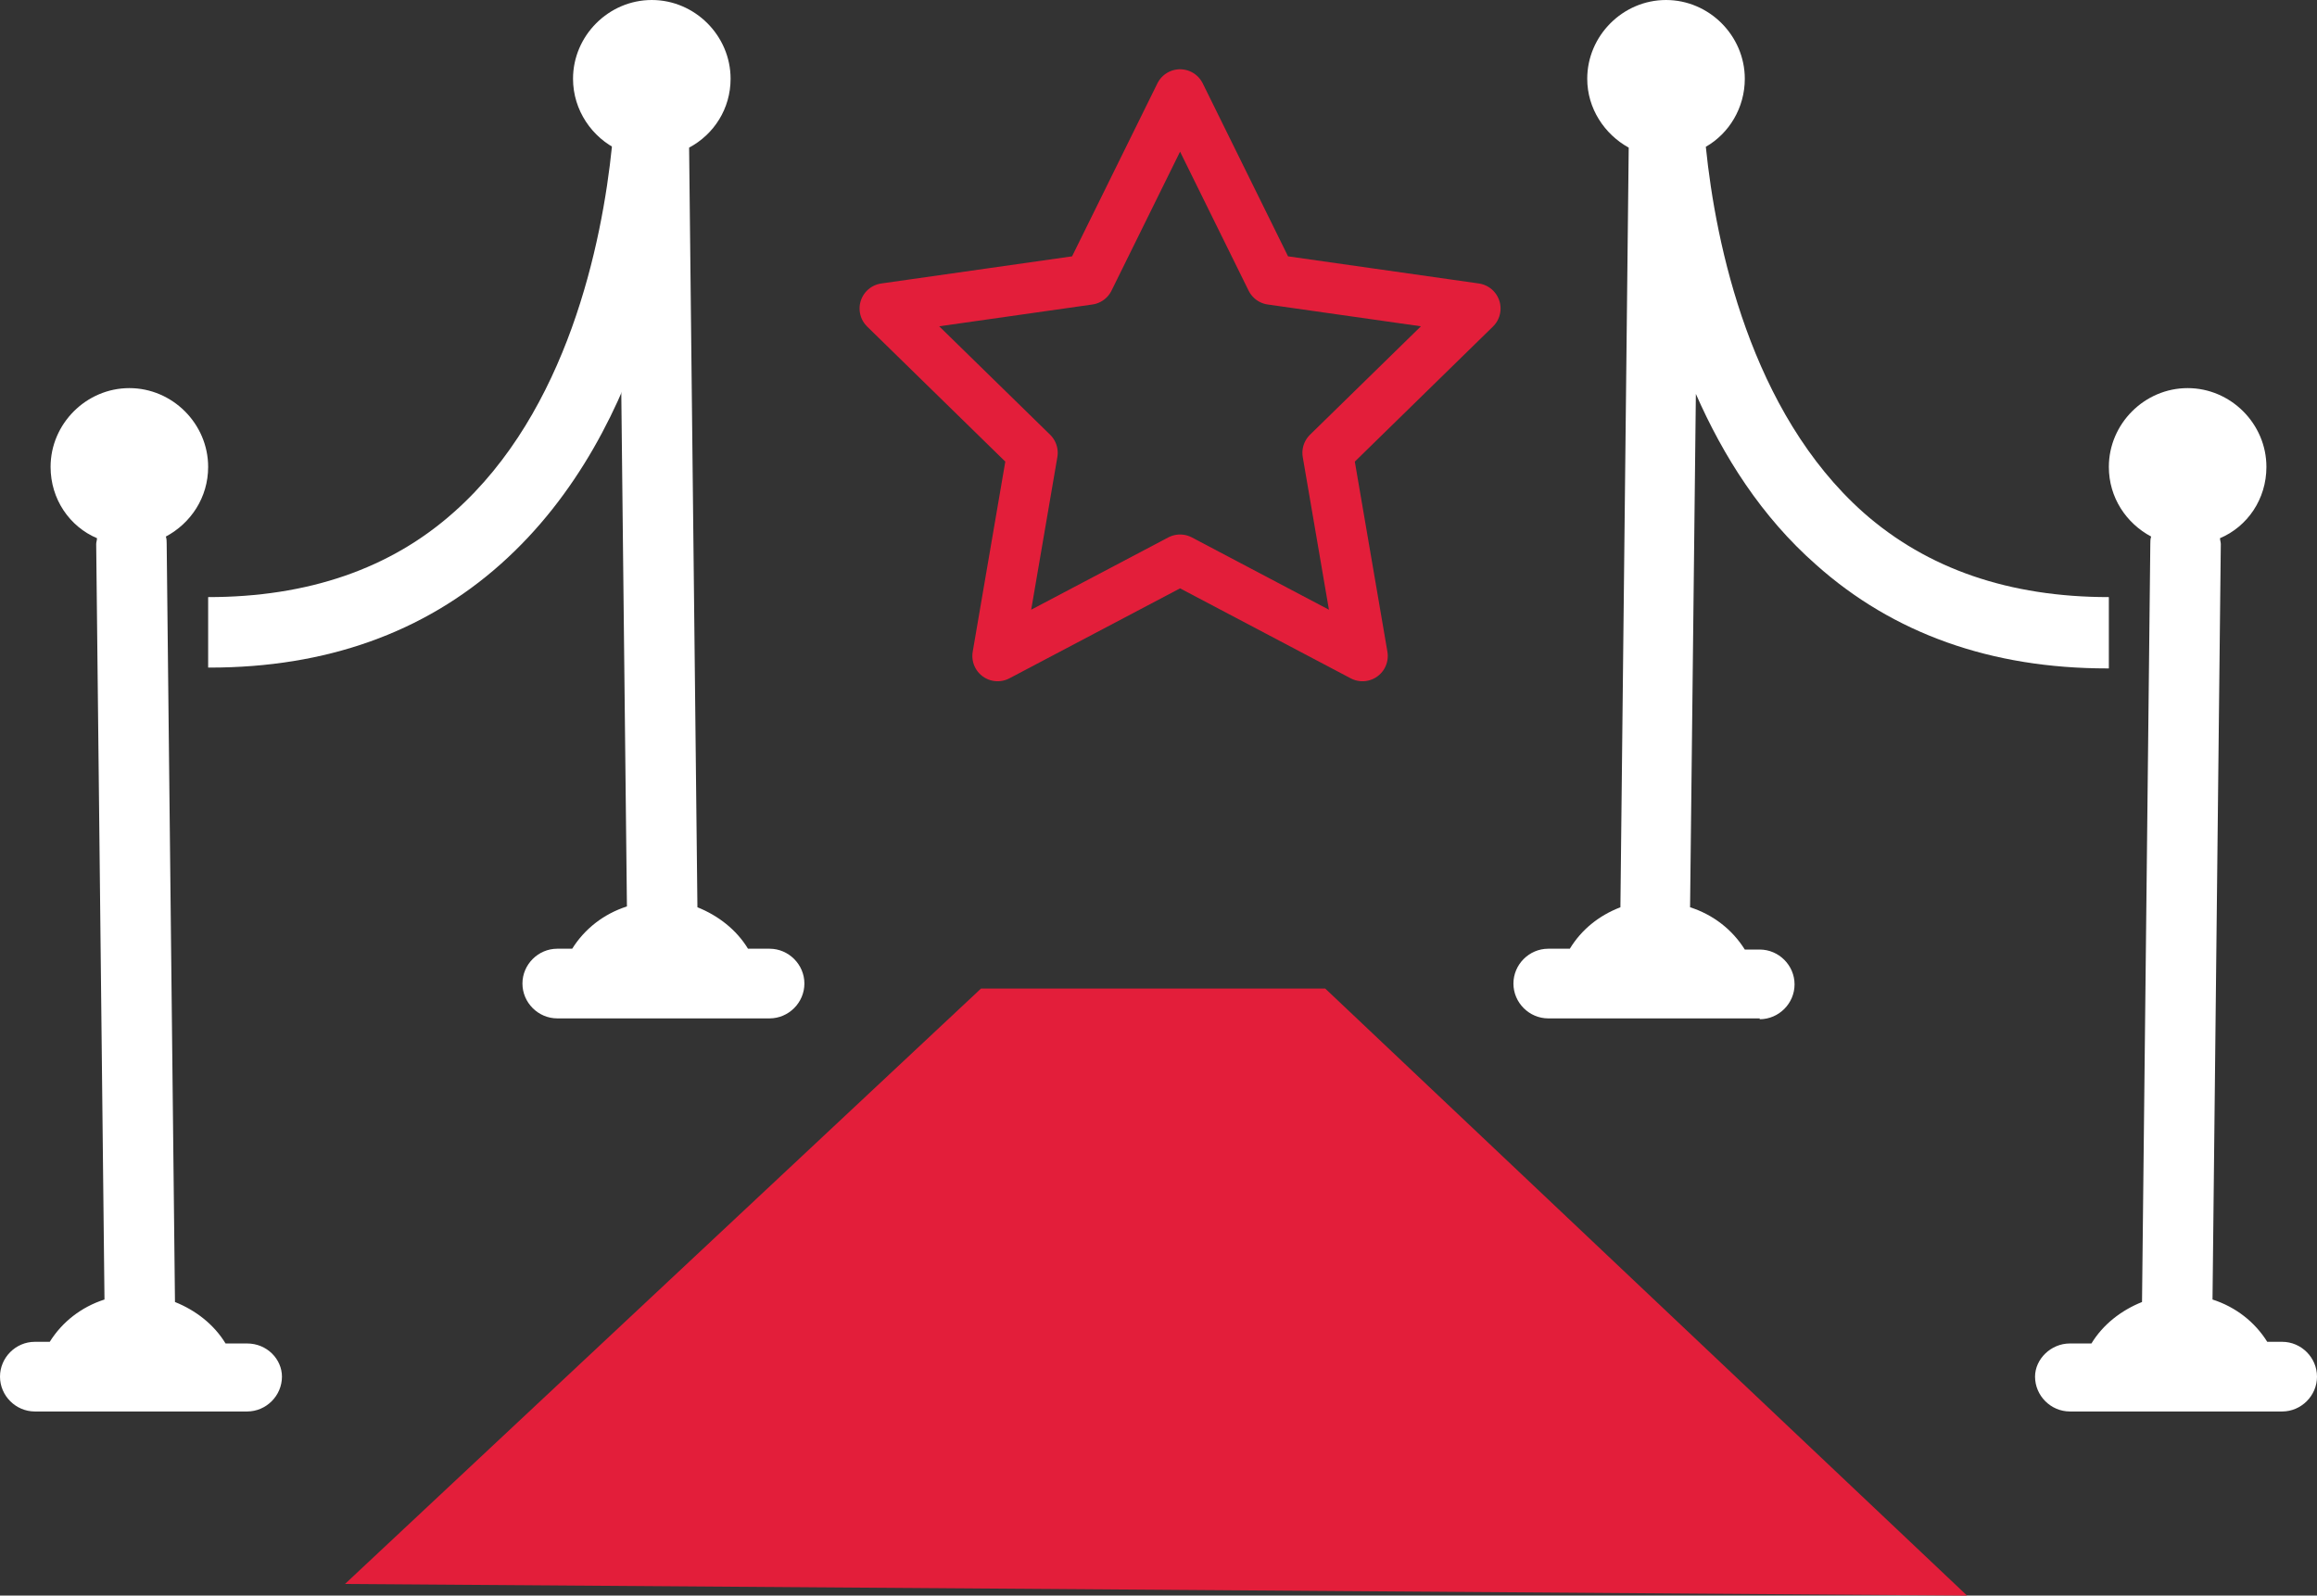
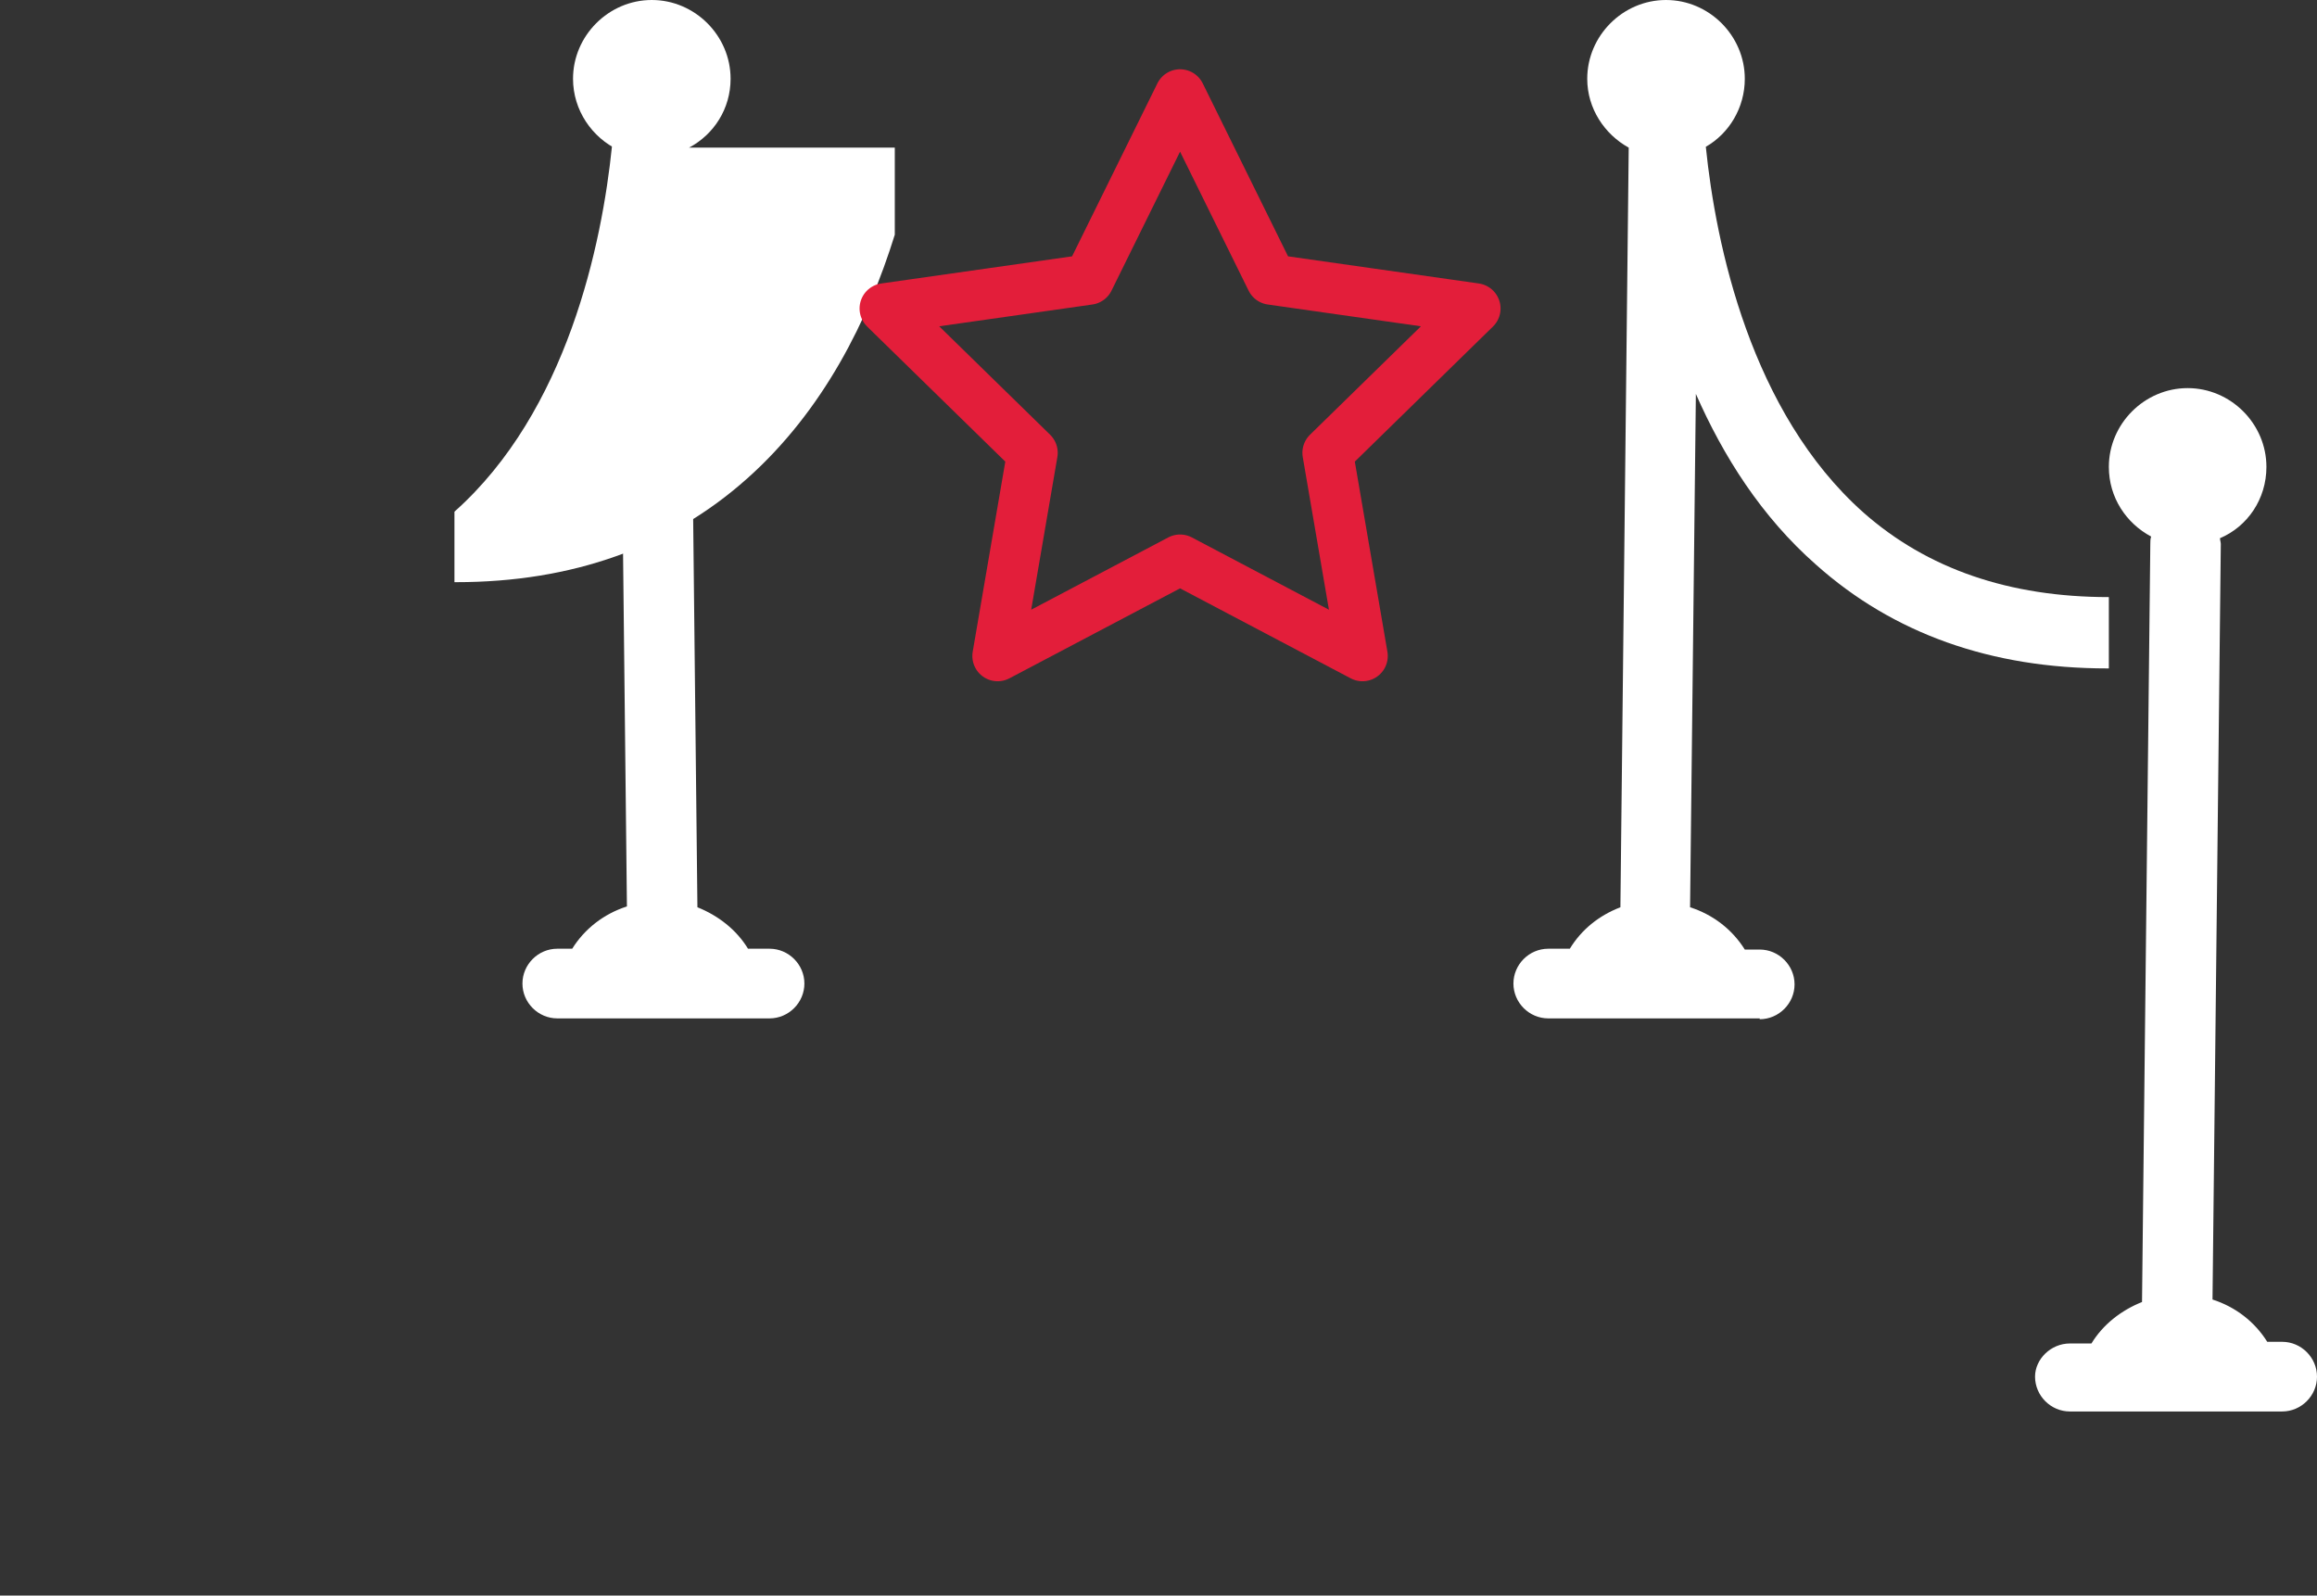
<svg xmlns="http://www.w3.org/2000/svg" height="192.4px" id="Layer_1" style="enable-background:new 0 0 279.4 192.4;" version="1.1" viewBox="0 0 279.4 192.4" width="279.4px" x="0px" y="0px">
  <rect x="0" y="0" width="279.4" height="192.4" fill="#333333" stroke="none" />
  <style type="text/css">
	.st0{clip-path:url(#SVGID_2_);fill:#FFFFFF;}
	.st1{fill:#E31E3A;}
	.st2{clip-path:url(#SVGID_4_);fill:#FFFFFF;}
	
		.st3{clip-path:url(#SVGID_6_);fill:none;stroke:#E31E3A;stroke-width:6.095;stroke-linecap:round;stroke-linejoin:round;stroke-miterlimit:10;}
	.st4{clip-path:url(#SVGID_6_);fill:#FFFFFF;}
</style>
  <g>
    <defs>
-       <rect height="192.4" id="SVGID_1_" width="279.4" />
-     </defs>
+       </defs>
    <clipPath id="SVGID_2_">
      <use href="#SVGID_1_" style="overflow:visible;" />
    </clipPath>
    <path class="st0" d="M29.8,162h-2.6c-1.4-2.3-3.6-4-6.1-5l-1-91.4c0-0.3,0-0.6-0.1-0.9c3-1.6,5.1-4.7,5.1-8.4&#10;  c0-5.2-4.3-9.5-9.5-9.5c-5.2,0-9.5,4.3-9.5,9.5c0,3.9,2.3,7.2,5.6,8.6c0,0.2-0.1,0.5-0.1,0.7l1,91.1c-2.8,0.9-5.1,2.7-6.6,5.1H4.2&#10;  c-2.3,0-4.2,1.9-4.2,4.2c0,2.3,1.9,4.2,4.2,4.2h25.6c2.3,0,4.2-1.9,4.2-4.2C34,163.9,32.2,162,29.8,162" />
  </g>
-   <polygon class="st1" points="118.3,119.2 41.6,191 237.2,192.4 159.8,119.2" />
  <g>
    <defs>
      <rect height="192.4" id="SVGID_3_" width="279.4" />
    </defs>
    <clipPath id="SVGID_4_">
      <use href="#SVGID_3_" style="overflow:visible;" />
    </clipPath>
-     <path class="st2" d="M78.2,17.8l-4.4-0.2c-1.2,11.8-5.4,32-19,44.1C47.1,68.6,37.1,72,25.1,72v8.5c0.1,0,0.1,0,0.2,0&#10;  c14,0,25.8-4.2,35.1-12.5c9.2-8.2,14.6-19.1,17.8-29.4V17.8z" />
+     <path class="st2" d="M78.2,17.8l-4.4-0.2c-1.2,11.8-5.4,32-19,44.1v8.5c0.1,0,0.1,0,0.2,0&#10;  c14,0,25.8-4.2,35.1-12.5c9.2-8.2,14.6-19.1,17.8-29.4V17.8z" />
  </g>
  <g>
    <defs>
      <rect height="192.4" id="SVGID_5_" width="279.4" />
    </defs>
    <clipPath id="SVGID_6_">
      <use href="#SVGID_5_" style="overflow:visible;" />
    </clipPath>
    <polygon class="st3" points="142.3,11.4 153.3,33.7 177.9,37.2 160.1,54.6 164.3,79.1 142.3,67.5 120.3,79.1 124.5,54.6 &#10;  106.7,37.2 131.3,33.7" />
    <path class="st4" d="M92.8,114.4h-2.6c-1.4-2.3-3.6-4-6.1-5l-1-91.4c0-0.1,0-0.2,0-0.2c3-1.6,5-4.7,5-8.3c0-5.2-4.3-9.5-9.5-9.5&#10;  c-5.2,0-9.5,4.3-9.5,9.5c0,3.8,2.3,7.1,5.5,8.6c0,0,0,0,0,0.1l1,91.1c-2.8,0.9-5.1,2.7-6.6,5.1h-1.8c-2.3,0-4.2,1.9-4.2,4.2&#10;  s1.9,4.2,4.2,4.2h25.6c2.3,0,4.2-1.9,4.2-4.2S95.1,114.4,92.8,114.4" />
    <path class="st4" d="M249.6,162h2.6c1.4-2.3,3.6-4,6.1-5l1-91.4c0-0.3,0-0.6,0.1-0.9c-3-1.6-5.1-4.7-5.1-8.4c0-5.2,4.3-9.5,9.5-9.5&#10;  c5.2,0,9.5,4.3,9.5,9.5c0,3.9-2.3,7.2-5.6,8.6c0,0.2,0.1,0.5,0.1,0.7l-1,91.1c2.8,0.9,5.1,2.7,6.6,5.1h1.8c2.3,0,4.2,1.9,4.2,4.2&#10;  c0,2.3-1.9,4.2-4.2,4.2h-25.6c-2.3,0-4.2-1.9-4.2-4.2C245.4,163.9,247.3,162,249.6,162" />
    <path class="st4" d="M212.2,122.9c2.3,0,4.2-1.9,4.2-4.2s-1.9-4.2-4.2-4.2h-1.8c-1.5-2.4-3.8-4.2-6.6-5.1l0.7-61.9&#10;  c3.3,7.5,7.9,14.8,14.5,20.6c9.3,8.3,21.1,12.5,35.1,12.5c0.1,0,0.1,0,0.2,0V72c-12,0-21.9-3.4-29.6-10.2&#10;  c-13.6-12.1-17.8-32.3-19-44.1c2.8-1.6,4.7-4.7,4.7-8.2c0-5.2-4.3-9.5-9.5-9.5c-5.2,0-9.5,4.3-9.5,9.5c0,3.6,2.1,6.7,5,8.3&#10;  c0,0.1,0,0.2,0,0.2l-1,91.4c-2.6,1-4.7,2.7-6.1,5h-2.6c-2.3,0-4.2,1.9-4.2,4.2s1.9,4.2,4.2,4.2H212.2z" />
  </g>
</svg>